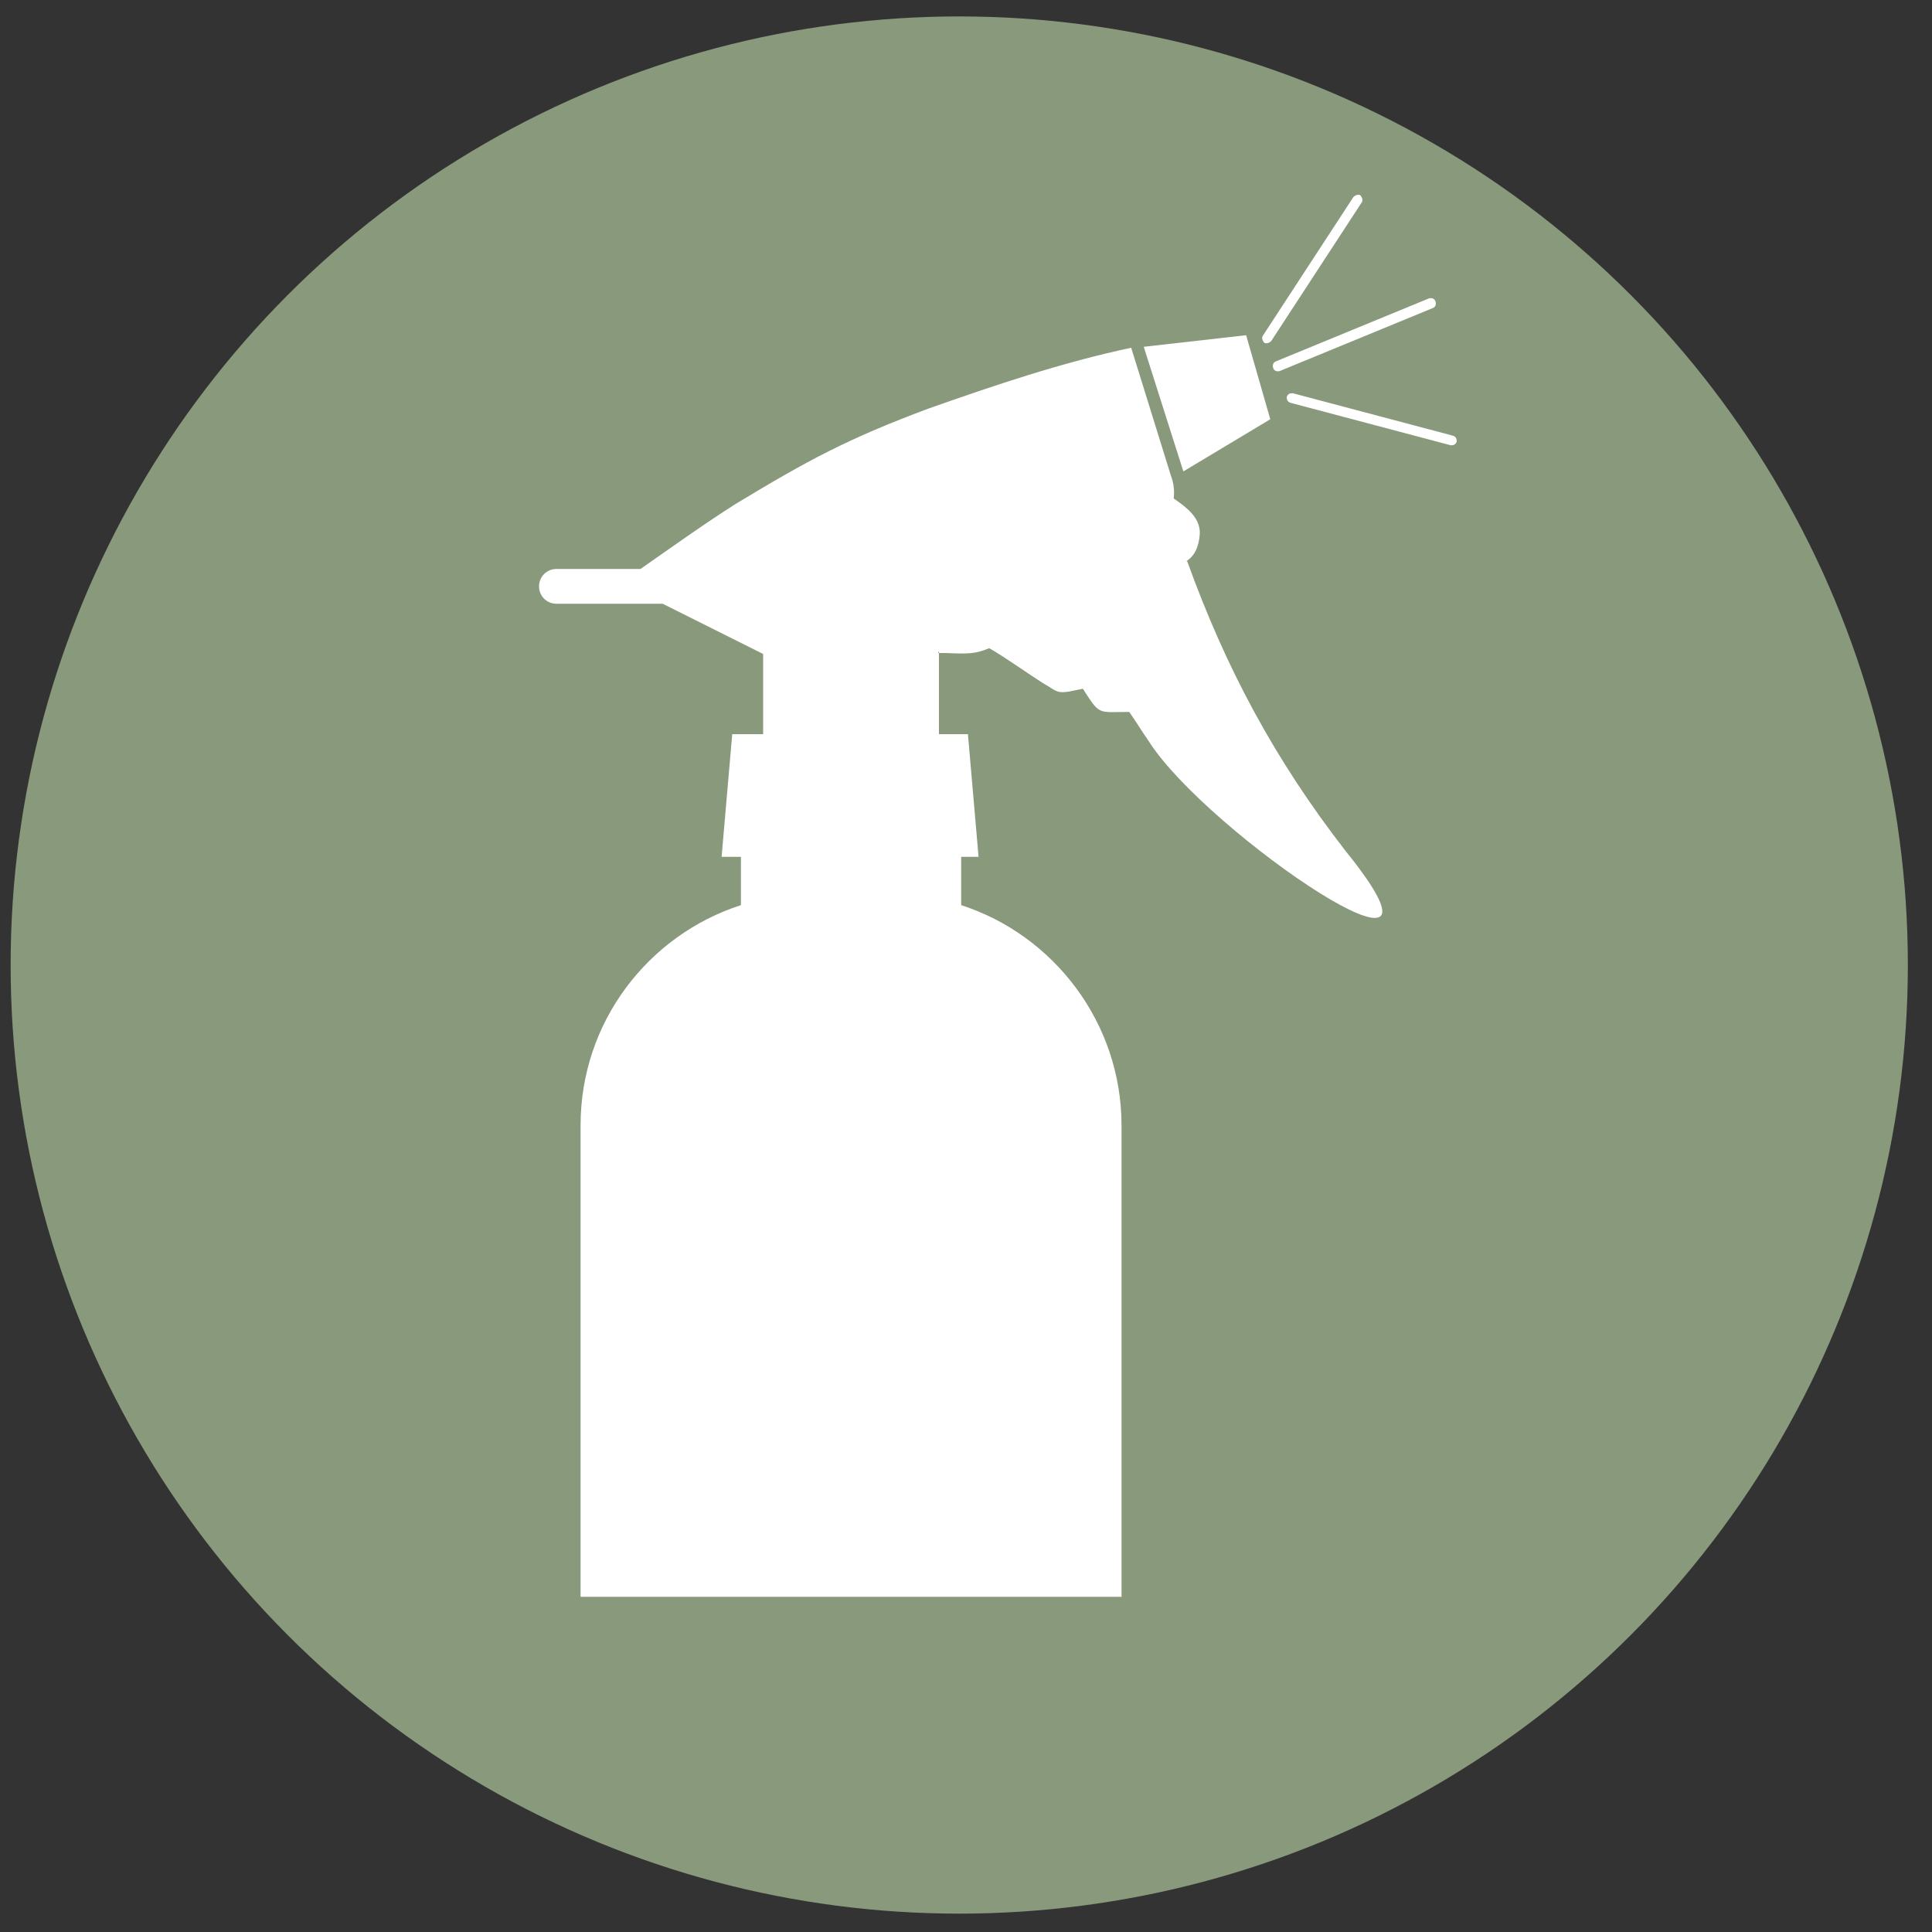
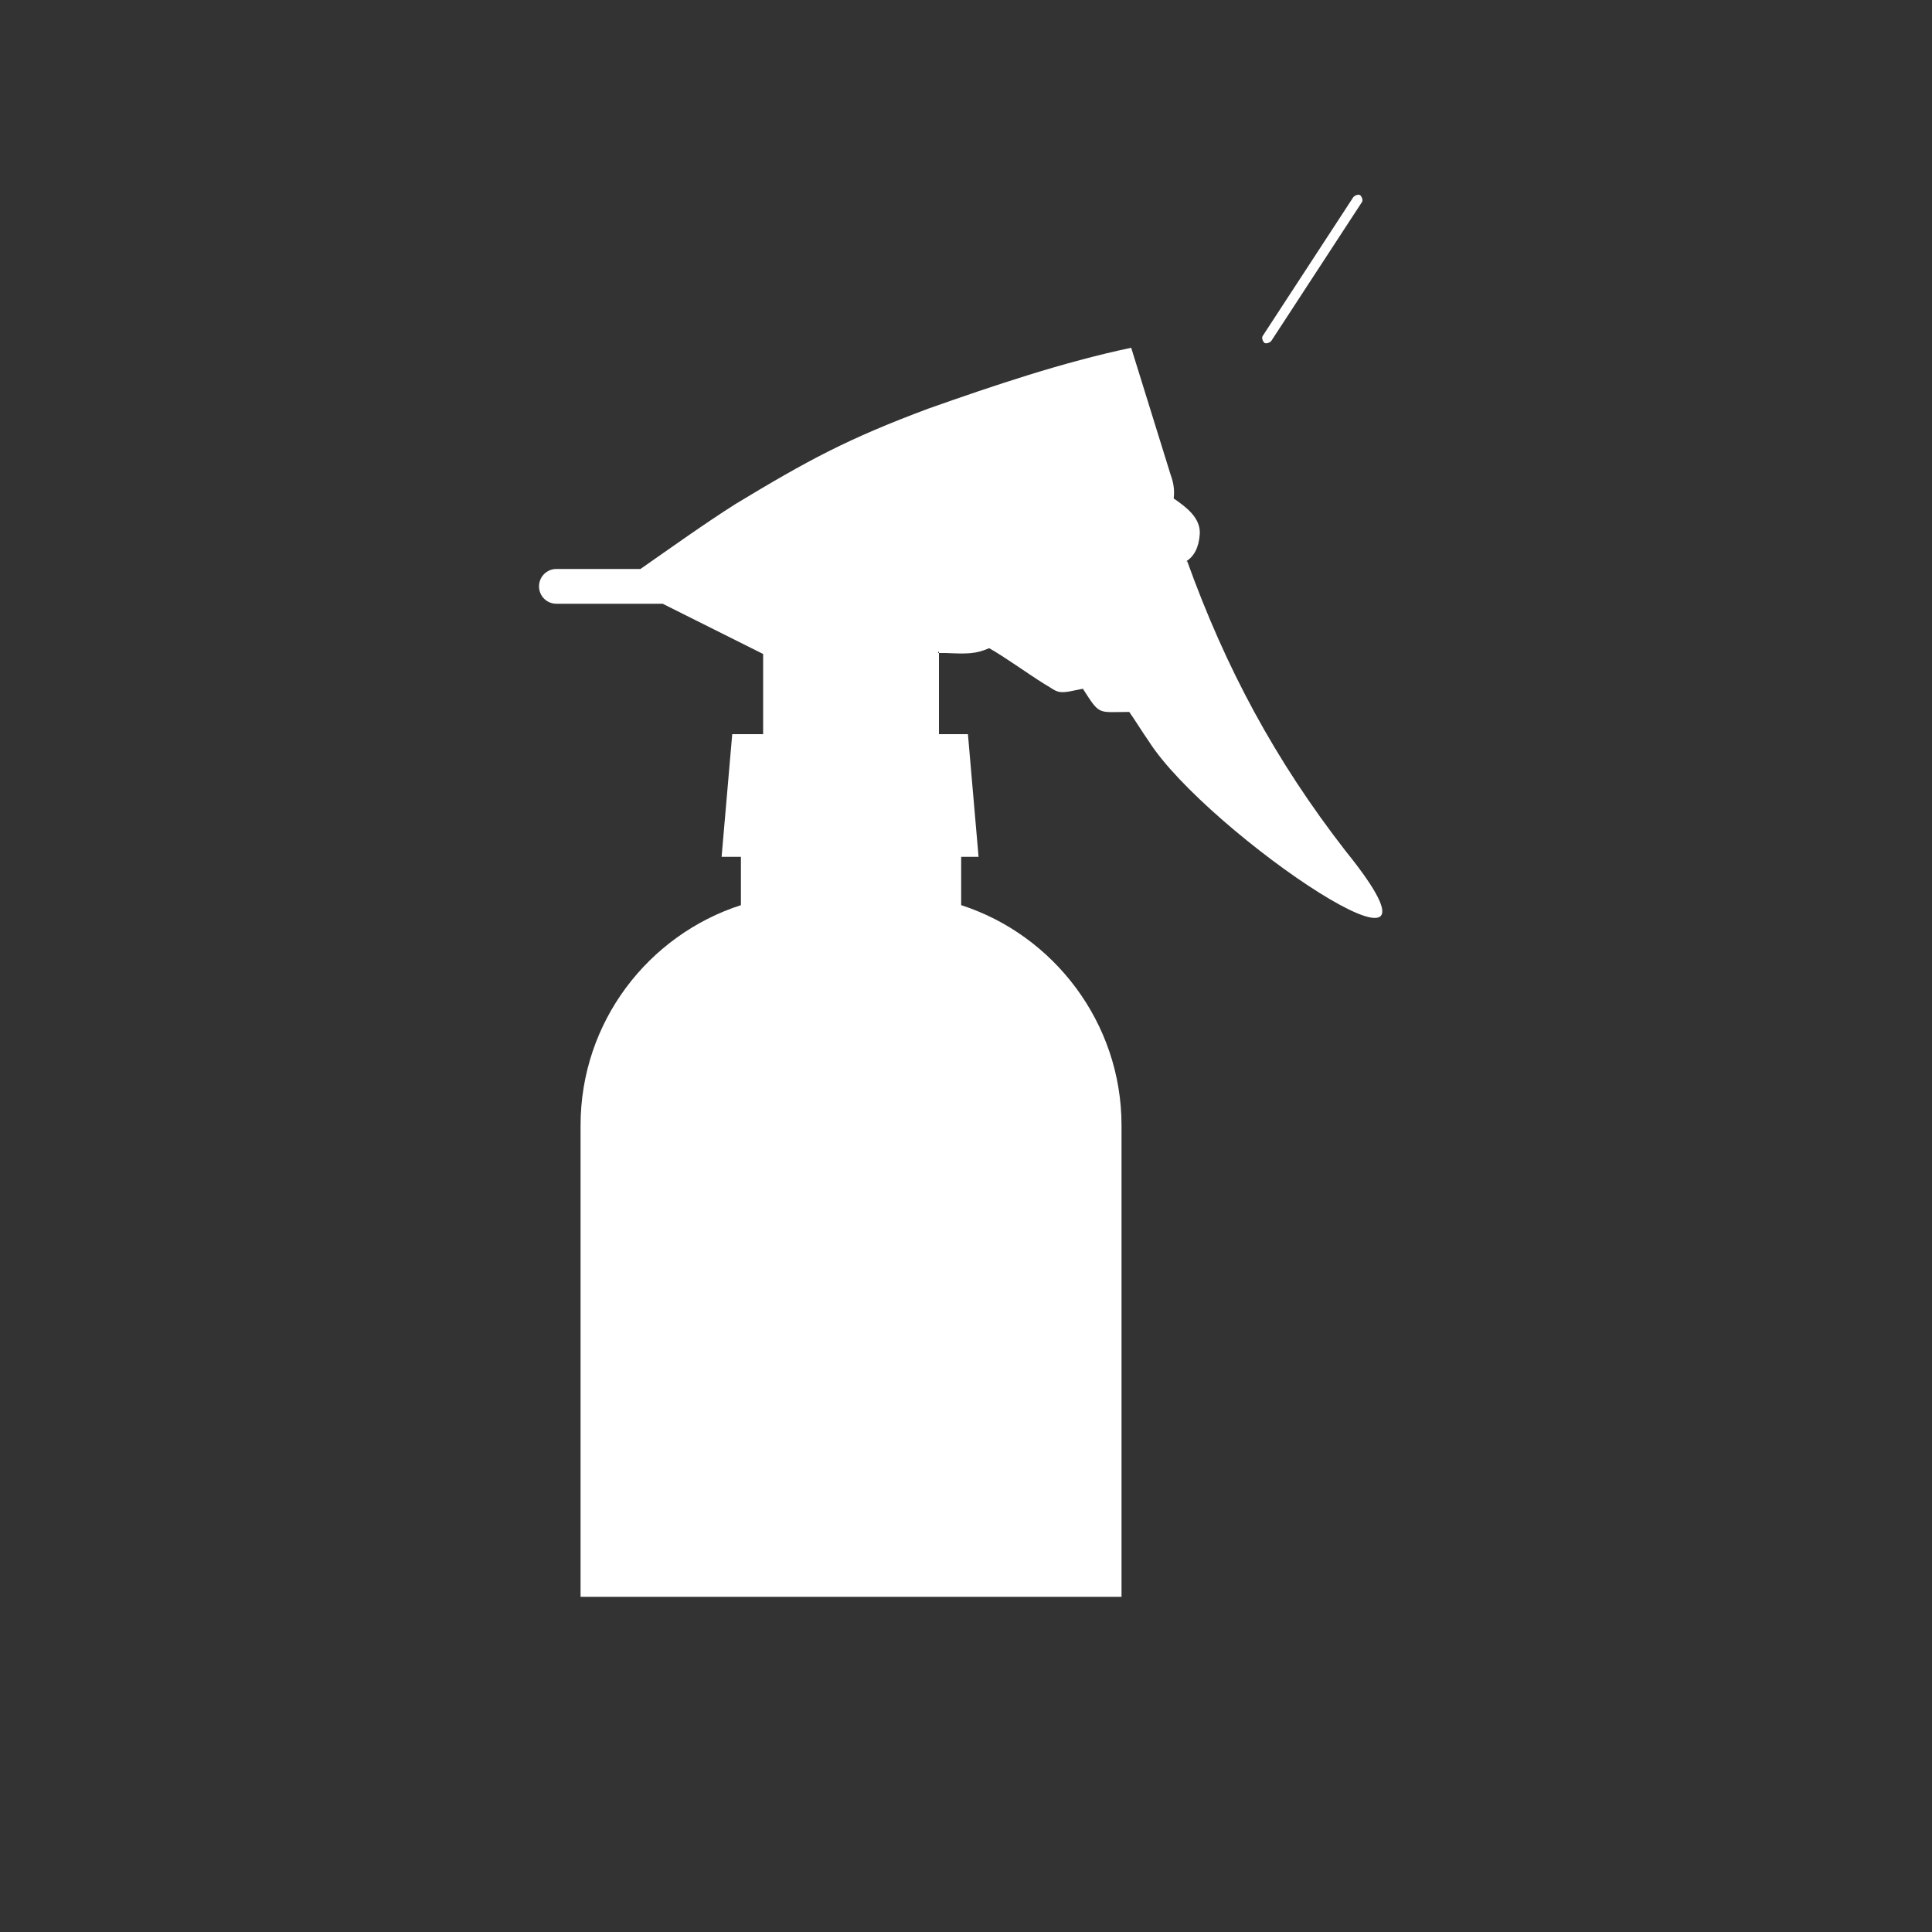
<svg xmlns="http://www.w3.org/2000/svg" id="Layer_1" data-name="Layer 1" viewBox="0 0 200 200">
  <rect x="0" y="0" width="200" height="200" fill="#333333" stroke="none" />
  <defs>
    <style>
      .cls-1 {
        fill: #89997c;
      }

      .cls-2 {
        fill: #fff;
        fill-rule: evenodd;
      }
    </style>
  </defs>
-   <circle class="cls-1" cx="99.3" cy="99.9" r="98.2" />
-   <polygon class="cls-2" points="122.5 48.8 122.5 48.8 131.5 43.4 129 34.7 118.4 35.9 122.5 48.8" />
-   <path class="cls-2" d="M150.2,46.1h0c.3,0,.5-.1.6-.4,0-.3-.1-.5-.4-.6l-16.6-4.4c-.3,0-.5.1-.6.4,0,.3.1.5.4.6l16.6,4.4Z" />
-   <path class="cls-2" d="M132.5,38.4h0l15.8-6.5c.3-.1.4-.4.3-.7s-.4-.4-.7-.3l-15.8,6.5c-.3.1-.4.4-.3.7s.4.4.7.3Z" />
  <path class="cls-2" d="M131.6,35.3h0c-.2.2-.5.3-.7.2-.2-.2-.3-.5-.2-.7l9.4-14.4c.2-.2.5-.3.7-.2.2.2.3.5.2.7l-9.4,14.4Z" />
  <path class="cls-2" d="M97.2,67.4v8.6h3l1.1,12.7h-1.8v5c9.6,3.1,16.6,12.2,16.6,22.8v48.8h-56v-48.8c0-10.7,7-19.7,16.6-22.8v-5h-2l1.1-12.7h3.2v-8.3l-10.4-5.2h-11c-1,0-1.8-.8-1.8-1.8s.8-1.8,1.8-1.8h8.7c3.3-2.3,6.5-4.6,9.8-6.7,7.6-4.6,11.7-6.8,20-9.9,6.8-2.4,13.9-4.8,21-6.3l4.1,13.2c.3.8.4,1.6.3,2.4,1.3.9,2.8,2,2.7,3.7-.1,1.4-.6,2.3-1.4,2.8h.1c4,11.1,9.1,20.6,16.4,30,13.9,17.2-14.4-1.9-20.4-11.4-.7-1-1.3-2-2-3-3.3,0-3,.4-4.8-2.4-.5.1-1,.2-1.5.3-1.3.2-1.4-.2-2.5-.8-1.9-1.2-4.1-2.8-5.7-3.7-1.4.6-2.2.6-4.5.5h-1,.2Z" />
  <path class="cls-2" d="M108.9,63.3h0c1.5.5,3.6,1.4,5.1,1.9l-.5-5.2c-1.5,1.2-3,2.3-4.5,3.3h0Z" />
</svg>